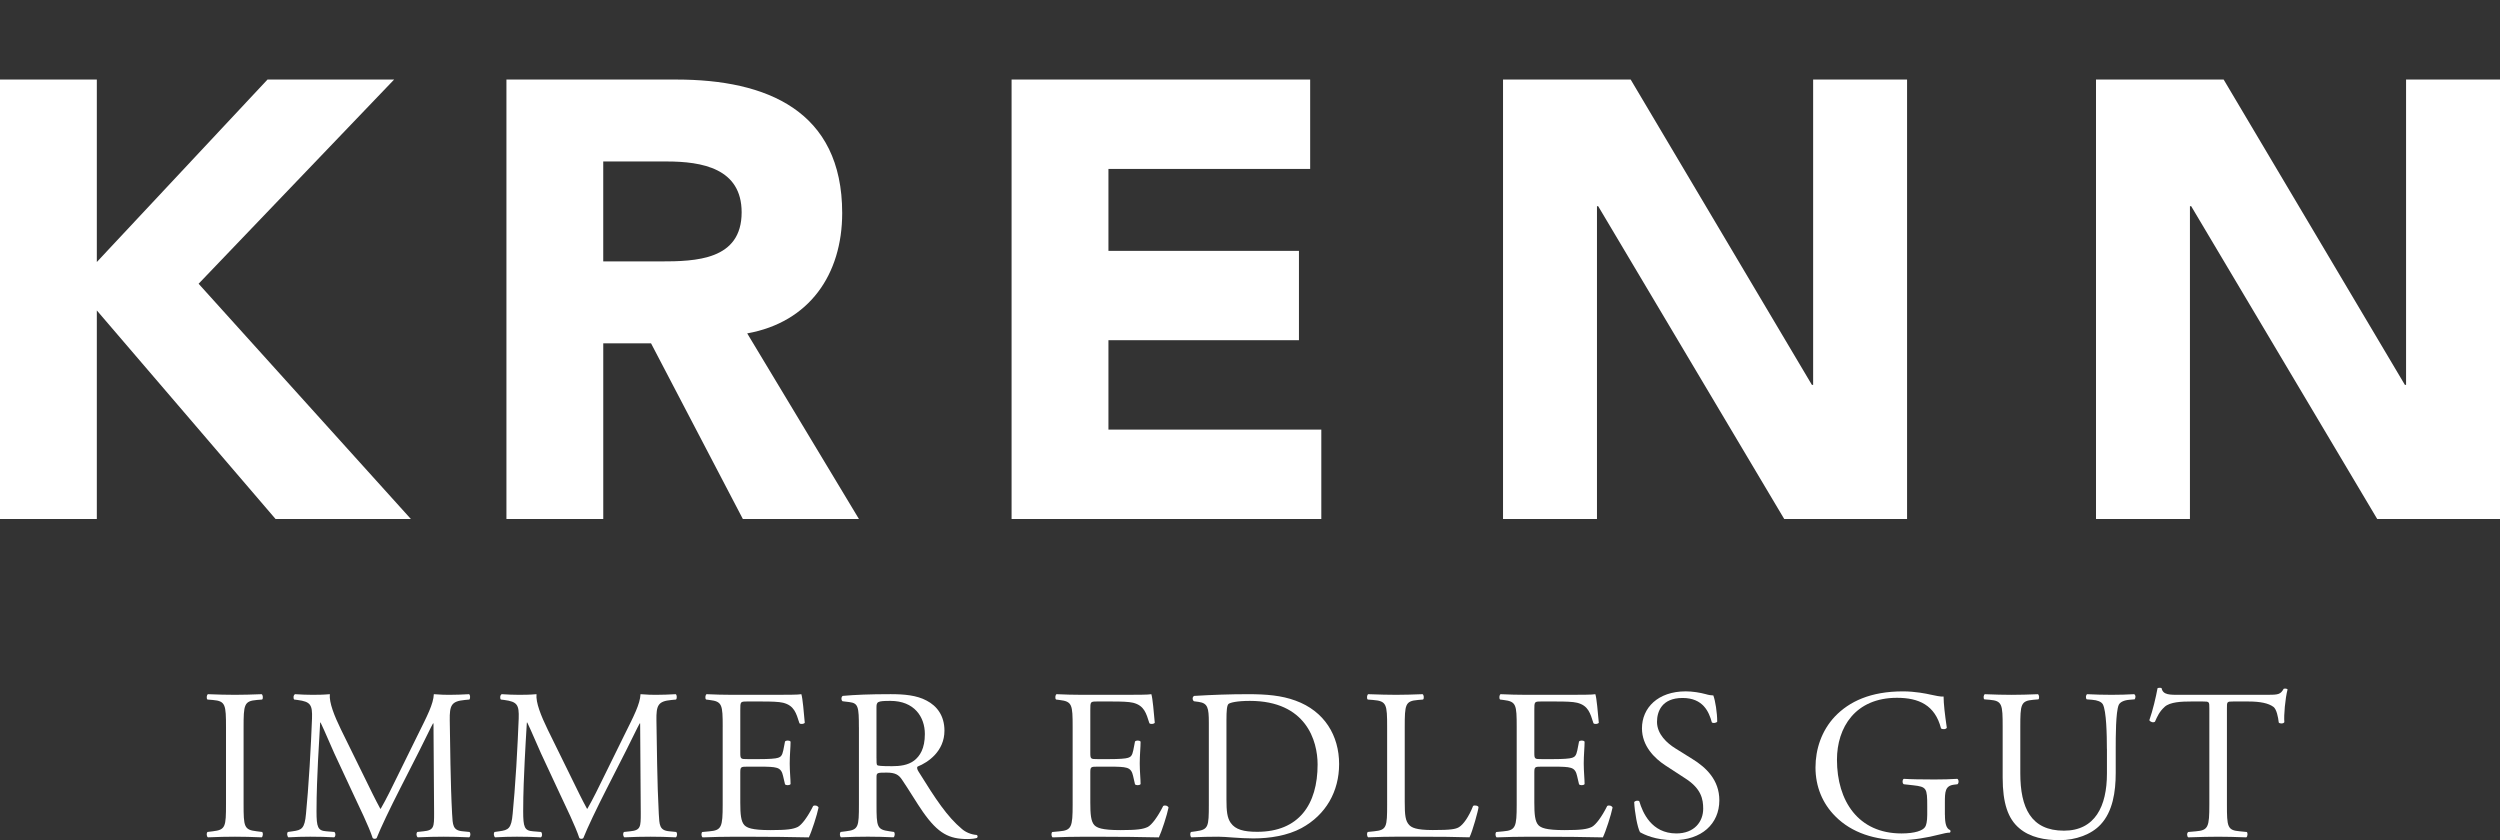
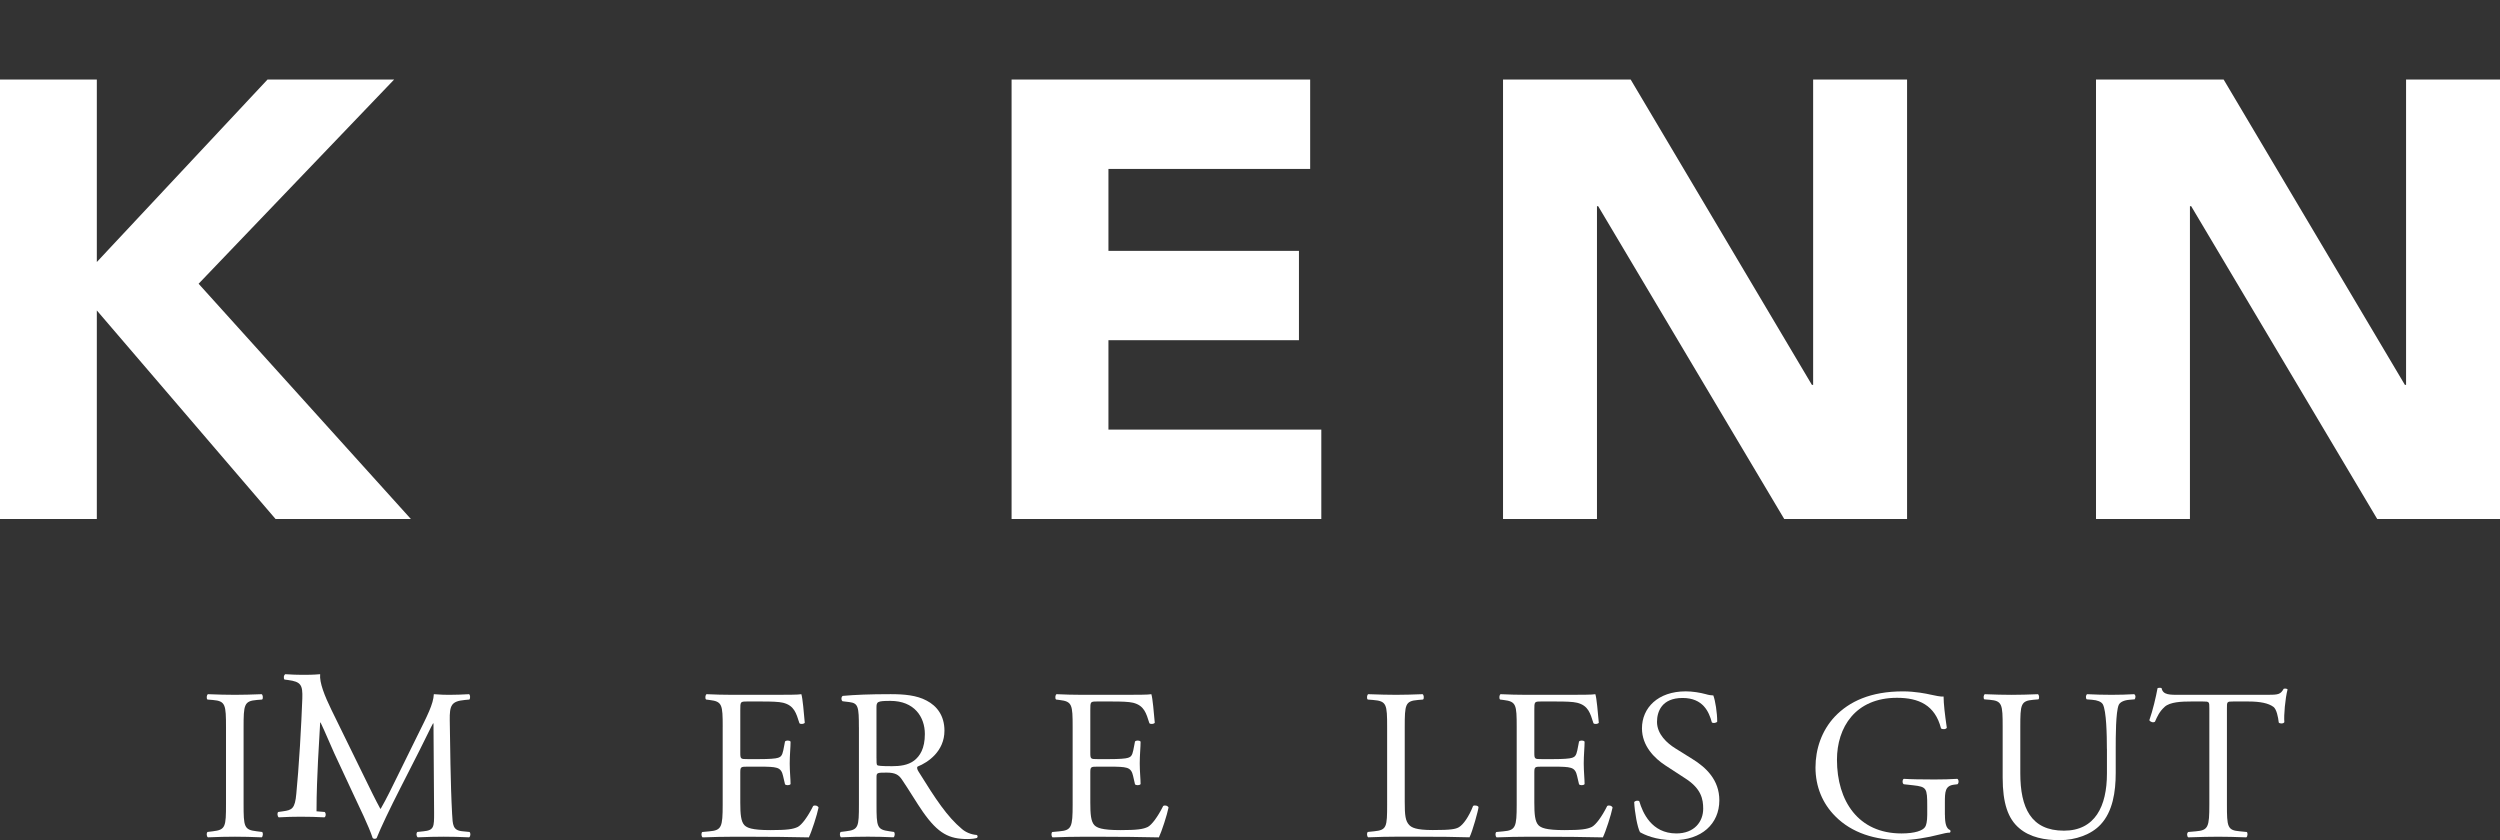
<svg xmlns="http://www.w3.org/2000/svg" version="1.1" baseProfile="tiny" id="Ebene_1" x="0px" y="0px" width="122px" height="41px" viewBox="0 0 122 41" xml:space="preserve">
  <rect x="0" y="0" width="122" height="41" fill="#333333" stroke="none" />
  <path fill="#FFFFFF" d="M0,3.882h4.725v8.904l8.329-8.904h6.179l-9.541,9.965l10.359,11.48h-6.604L4.725,15.149v10.178H0V3.882z" />
-   <path fill="#FFFFFF" d="M24.714,3.882h8.3c4.391,0,8.085,1.516,8.085,6.514c0,2.998-1.605,5.33-4.635,5.873l5.453,9.059h-5.665  l-4.481-8.574h-2.332v8.574h-4.725V3.882z M29.438,12.757h2.785c1.728,0,3.969-0.061,3.969-2.395c0-2.15-1.938-2.482-3.663-2.482  h-3.091V12.757z" />
  <path fill="#FFFFFF" d="M49.365,3.882h14.571v4.361h-9.844v4h9.297v4.359h-9.297v4.363H64.48v4.361H49.365V3.882z" />
  <path fill="#FFFFFF" d="M73.349,3.882h6.228l8.844,14.9h0.06v-14.9h4.584v21.445H87.07l-9.08-15.266h-0.058v15.266h-4.584V3.882z" />
  <path fill="#FFFFFF" d="M102.285,3.882h6.229l8.845,14.9h0.057v-14.9H122v21.445h-5.992l-9.079-15.266h-0.06v15.266h-4.584V3.882z" />
  <g>
    <path fill="#FFFFFF" d="M11.029,35.503c0-1.113-0.021-1.291-0.641-1.344l-0.262-0.021c-0.063-0.043-0.042-0.23,0.021-0.262   c0.523,0.02,0.881,0.031,1.321,0.031c0.419,0,0.776-0.012,1.301-0.031c0.062,0.031,0.084,0.219,0.021,0.262l-0.262,0.021   c-0.619,0.053-0.641,0.23-0.641,1.344v3.734c0,1.111,0.021,1.258,0.641,1.33l0.262,0.033c0.063,0.041,0.042,0.23-0.021,0.262   c-0.524-0.021-0.882-0.031-1.301-0.031c-0.44,0-0.798,0.01-1.321,0.031c-0.063-0.031-0.085-0.199-0.021-0.262l0.262-0.033   c0.619-0.072,0.641-0.219,0.641-1.33V35.503z" />
-     <path fill="#FFFFFF" d="M17.834,38.03c0.241,0.492,0.473,0.975,0.725,1.436h0.021c0.283-0.492,0.546-1.037,0.808-1.572l0.986-2.004   c0.472-0.953,0.777-1.531,0.797-2.014c0.357,0.031,0.577,0.031,0.787,0.031c0.263,0,0.608-0.012,0.934-0.031   c0.063,0.043,0.063,0.219,0.012,0.262l-0.222,0.021c-0.661,0.062-0.744,0.262-0.734,0.996c0.022,1.113,0.031,3.053,0.115,4.562   c0.032,0.525,0.021,0.809,0.516,0.85l0.335,0.033c0.062,0.062,0.052,0.219-0.021,0.262c-0.43-0.021-0.86-0.031-1.238-0.031   c-0.366,0-0.839,0.01-1.269,0.031c-0.074-0.053-0.083-0.199-0.021-0.262l0.305-0.033c0.514-0.051,0.514-0.219,0.514-0.891   l-0.03-4.375h-0.022c-0.073,0.117-0.472,0.955-0.682,1.363l-0.934,1.836c-0.472,0.924-0.944,1.91-1.133,2.393   c-0.021,0.031-0.063,0.041-0.104,0.041c-0.021,0-0.074-0.01-0.094-0.041c-0.18-0.555-0.683-1.584-0.924-2.098l-0.944-2.025   c-0.221-0.482-0.44-1.027-0.672-1.51h-0.021c-0.041,0.65-0.073,1.26-0.105,1.867c-0.031,0.639-0.073,1.572-0.073,2.465   c0,0.775,0.063,0.943,0.473,0.975l0.398,0.033c0.074,0.062,0.062,0.23-0.011,0.262c-0.356-0.021-0.765-0.031-1.164-0.031   c-0.335,0-0.714,0.01-1.069,0.031c-0.064-0.053-0.084-0.211-0.022-0.262l0.231-0.033c0.441-0.061,0.587-0.125,0.651-0.859   c0.062-0.693,0.115-1.27,0.177-2.309c0.053-0.869,0.095-1.762,0.116-2.338c0.021-0.66-0.063-0.818-0.702-0.902l-0.168-0.021   c-0.054-0.062-0.042-0.219,0.042-0.262c0.313,0.02,0.565,0.031,0.828,0.031c0.241,0,0.524,0,0.87-0.031   c-0.042,0.408,0.221,1.061,0.546,1.73L17.834,38.03z" />
-     <path fill="#FFFFFF" d="M27.92,38.03c0.241,0.492,0.473,0.975,0.725,1.436h0.02c0.283-0.492,0.547-1.037,0.808-1.572l0.986-2.004   c0.473-0.953,0.777-1.531,0.798-2.014c0.357,0.031,0.576,0.031,0.786,0.031c0.264,0,0.608-0.012,0.934-0.031   c0.064,0.043,0.064,0.219,0.012,0.262l-0.222,0.021c-0.66,0.062-0.743,0.262-0.733,0.996c0.021,1.113,0.032,3.053,0.115,4.562   c0.032,0.525,0.021,0.809,0.515,0.85l0.336,0.033c0.062,0.062,0.052,0.219-0.022,0.262c-0.429-0.021-0.86-0.031-1.237-0.031   c-0.366,0-0.84,0.01-1.269,0.031c-0.074-0.053-0.084-0.199-0.022-0.262l0.306-0.033c0.513-0.051,0.513-0.219,0.513-0.891   l-0.03-4.375h-0.021c-0.074,0.117-0.473,0.955-0.683,1.363l-0.934,1.836c-0.471,0.924-0.943,1.91-1.132,2.393   c-0.021,0.031-0.063,0.041-0.104,0.041c-0.022,0-0.074-0.01-0.095-0.041c-0.18-0.555-0.682-1.584-0.923-2.098l-0.944-2.025   c-0.222-0.482-0.44-1.027-0.673-1.51h-0.02c-0.042,0.65-0.073,1.26-0.105,1.867c-0.032,0.639-0.074,1.572-0.074,2.465   c0,0.775,0.064,0.943,0.474,0.975l0.398,0.033c0.073,0.062,0.062,0.23-0.012,0.262c-0.355-0.021-0.765-0.031-1.163-0.031   c-0.336,0-0.715,0.01-1.07,0.031c-0.063-0.053-0.084-0.211-0.021-0.262l0.231-0.033c0.44-0.061,0.587-0.125,0.65-0.859   c0.062-0.693,0.115-1.27,0.178-2.309c0.052-0.869,0.094-1.762,0.116-2.338c0.02-0.66-0.064-0.818-0.703-0.902l-0.168-0.021   c-0.054-0.062-0.042-0.219,0.042-0.262c0.313,0.02,0.566,0.031,0.829,0.031c0.241,0,0.524,0,0.869-0.031   c-0.042,0.408,0.222,1.061,0.547,1.73L27.92,38.03z" />
+     <path fill="#FFFFFF" d="M17.834,38.03c0.241,0.492,0.473,0.975,0.725,1.436h0.021c0.283-0.492,0.546-1.037,0.808-1.572l0.986-2.004   c0.472-0.953,0.777-1.531,0.797-2.014c0.357,0.031,0.577,0.031,0.787,0.031c0.263,0,0.608-0.012,0.934-0.031   c0.063,0.043,0.063,0.219,0.012,0.262l-0.222,0.021c-0.661,0.062-0.744,0.262-0.734,0.996c0.022,1.113,0.031,3.053,0.115,4.562   c0.032,0.525,0.021,0.809,0.516,0.85l0.335,0.033c0.062,0.062,0.052,0.219-0.021,0.262c-0.43-0.021-0.86-0.031-1.238-0.031   c-0.366,0-0.839,0.01-1.269,0.031c-0.074-0.053-0.083-0.199-0.021-0.262l0.305-0.033c0.514-0.051,0.514-0.219,0.514-0.891   l-0.03-4.375h-0.022c-0.073,0.117-0.472,0.955-0.682,1.363l-0.934,1.836c-0.472,0.924-0.944,1.91-1.133,2.393   c-0.021,0.031-0.063,0.041-0.104,0.041c-0.021,0-0.074-0.01-0.094-0.041c-0.18-0.555-0.683-1.584-0.924-2.098l-0.944-2.025   c-0.221-0.482-0.44-1.027-0.672-1.51h-0.021c-0.041,0.65-0.073,1.26-0.105,1.867c-0.031,0.639-0.073,1.572-0.073,2.465   l0.398,0.033c0.074,0.062,0.062,0.23-0.011,0.262c-0.356-0.021-0.765-0.031-1.164-0.031   c-0.335,0-0.714,0.01-1.069,0.031c-0.064-0.053-0.084-0.211-0.022-0.262l0.231-0.033c0.441-0.061,0.587-0.125,0.651-0.859   c0.062-0.693,0.115-1.27,0.177-2.309c0.053-0.869,0.095-1.762,0.116-2.338c0.021-0.66-0.063-0.818-0.702-0.902l-0.168-0.021   c-0.054-0.062-0.042-0.219,0.042-0.262c0.313,0.02,0.565,0.031,0.828,0.031c0.241,0,0.524,0,0.87-0.031   c-0.042,0.408,0.221,1.061,0.546,1.73L17.834,38.03z" />
    <path fill="#FFFFFF" d="M35.268,35.479c0-1.09-0.022-1.246-0.641-1.32l-0.168-0.021c-0.062-0.043-0.041-0.23,0.021-0.262   c0.451,0.02,0.807,0.031,1.238,0.031h1.971c0.673,0,1.291,0,1.417-0.031c0.063,0.178,0.125,0.934,0.167,1.395   c-0.042,0.064-0.209,0.084-0.261,0.021c-0.158-0.492-0.252-0.861-0.799-0.998c-0.219-0.051-0.555-0.061-1.018-0.061h-0.754   c-0.315,0-0.315,0.02-0.315,0.418v2.098c0,0.295,0.032,0.295,0.347,0.295h0.607c0.44,0,0.766-0.021,0.892-0.064   c0.126-0.041,0.199-0.104,0.253-0.365l0.084-0.43c0.053-0.064,0.229-0.064,0.271,0.01c0,0.252-0.042,0.66-0.042,1.061   c0,0.377,0.042,0.775,0.042,1.006c-0.042,0.072-0.219,0.072-0.271,0.012l-0.096-0.41c-0.042-0.189-0.115-0.348-0.325-0.398   c-0.146-0.043-0.397-0.053-0.808-0.053h-0.607c-0.314,0-0.347,0.01-0.347,0.283v1.479c0,0.557,0.032,0.912,0.2,1.092   c0.125,0.125,0.345,0.242,1.269,0.242c0.809,0,1.111-0.043,1.343-0.158c0.189-0.105,0.473-0.473,0.744-1.018   c0.074-0.053,0.222-0.021,0.264,0.074c-0.074,0.367-0.336,1.174-0.474,1.457c-0.943-0.021-1.877-0.031-2.811-0.031h-0.943   c-0.451,0-0.809,0.01-1.427,0.031c-0.064-0.031-0.084-0.199-0.022-0.262l0.348-0.033c0.598-0.051,0.65-0.209,0.65-1.311V35.479z" />
    <path fill="#FFFFFF" d="M41.914,35.491c0-0.996-0.032-1.174-0.461-1.229l-0.337-0.041c-0.073-0.053-0.073-0.221,0.012-0.262   c0.587-0.053,1.311-0.084,2.338-0.084c0.65,0,1.27,0.053,1.752,0.314c0.504,0.262,0.871,0.734,0.871,1.469   c0,0.996-0.787,1.543-1.312,1.752c-0.052,0.062,0,0.168,0.053,0.252c0.839,1.352,1.396,2.193,2.108,2.789   c0.18,0.158,0.44,0.273,0.724,0.295c0.053,0.02,0.064,0.104,0.011,0.146c-0.095,0.031-0.262,0.053-0.462,0.053   c-0.892,0-1.427-0.264-2.17-1.322c-0.274-0.387-0.704-1.111-1.029-1.584c-0.156-0.23-0.325-0.336-0.745-0.336   c-0.472,0-0.493,0.01-0.493,0.232v1.32c0,1.102,0.021,1.227,0.63,1.311l0.221,0.033c0.062,0.051,0.042,0.23-0.021,0.262   c-0.472-0.021-0.829-0.031-1.247-0.031c-0.441,0-0.818,0.01-1.312,0.031c-0.062-0.031-0.084-0.189-0.021-0.262l0.262-0.033   c0.608-0.072,0.63-0.209,0.63-1.311V35.491z M42.773,36.991c0,0.189,0,0.305,0.032,0.346c0.032,0.033,0.188,0.053,0.725,0.053   c0.377,0,0.776-0.043,1.079-0.273c0.283-0.219,0.524-0.586,0.524-1.299c0-0.83-0.514-1.615-1.678-1.615   c-0.65,0-0.683,0.041-0.683,0.334V36.991z" />
    <path fill="#FFFFFF" d="M52.345,35.479c0-1.09-0.021-1.246-0.639-1.32l-0.168-0.021c-0.063-0.043-0.042-0.23,0.02-0.262   c0.451,0.02,0.809,0.031,1.238,0.031h1.973c0.671,0,1.291,0,1.417-0.031c0.062,0.178,0.125,0.934,0.167,1.395   c-0.042,0.064-0.209,0.084-0.263,0.021c-0.157-0.492-0.252-0.861-0.797-0.998c-0.221-0.051-0.557-0.061-1.018-0.061H53.52   c-0.313,0-0.313,0.02-0.313,0.418v2.098c0,0.295,0.03,0.295,0.345,0.295h0.609c0.44,0,0.766-0.021,0.892-0.064   c0.126-0.041,0.199-0.104,0.251-0.365l0.084-0.43c0.053-0.064,0.231-0.064,0.273,0.01c0,0.252-0.042,0.66-0.042,1.061   c0,0.377,0.042,0.775,0.042,1.006c-0.042,0.072-0.221,0.072-0.273,0.012l-0.094-0.41c-0.042-0.189-0.115-0.348-0.325-0.398   c-0.147-0.043-0.399-0.053-0.808-0.053h-0.609c-0.314,0-0.345,0.01-0.345,0.283v1.479c0,0.557,0.03,0.912,0.198,1.092   c0.126,0.125,0.347,0.242,1.271,0.242c0.807,0,1.111-0.043,1.343-0.158c0.188-0.105,0.471-0.473,0.744-1.018   c0.074-0.053,0.22-0.021,0.262,0.074c-0.073,0.367-0.336,1.174-0.472,1.457c-0.943-0.021-1.877-0.031-2.811-0.031h-0.945   c-0.451,0-0.807,0.01-1.427,0.031c-0.062-0.031-0.084-0.199-0.021-0.262l0.346-0.033c0.598-0.051,0.65-0.209,0.65-1.311V35.479z" />
-     <path fill="#FFFFFF" d="M58.991,35.271c0-0.734-0.052-0.953-0.493-1.018l-0.231-0.031c-0.084-0.053-0.094-0.221,0.012-0.262   c0.891-0.053,1.74-0.084,2.632-0.084c0.883,0,1.626,0.062,2.31,0.314c1.416,0.514,2.128,1.711,2.128,3.096   c0,1.33-0.639,2.475-1.836,3.125c-0.682,0.367-1.542,0.504-2.35,0.504c-0.67,0-1.343-0.084-1.71-0.084   c-0.439,0-0.818,0.01-1.311,0.031c-0.062-0.031-0.084-0.199-0.021-0.262l0.241-0.033c0.608-0.084,0.629-0.209,0.629-1.311V35.271z    M59.851,39.015c0,0.559,0.032,0.893,0.21,1.145c0.231,0.324,0.631,0.432,1.291,0.432c2.034,0,2.947-1.334,2.947-3.285   c0-1.152-0.555-3.104-3.305-3.104c-0.618,0-0.953,0.082-1.037,0.145c-0.084,0.064-0.106,0.326-0.106,0.799V39.015z" />
    <path fill="#FFFFFF" d="M67.692,35.479c0-1.102-0.02-1.268-0.681-1.32l-0.264-0.021c-0.062-0.043-0.042-0.23,0.022-0.262   c0.586,0.02,0.944,0.031,1.362,0.031c0.409,0,0.768-0.012,1.292-0.031c0.062,0.031,0.084,0.219,0.02,0.262l-0.252,0.021   c-0.617,0.053-0.64,0.219-0.64,1.32v3.652c0,0.66,0.031,0.934,0.222,1.133c0.115,0.115,0.314,0.242,1.144,0.242   c0.892,0,1.11-0.043,1.278-0.139c0.211-0.125,0.482-0.502,0.692-1.037c0.064-0.053,0.264-0.01,0.264,0.062   c0,0.115-0.294,1.186-0.44,1.469c-0.535-0.021-1.533-0.031-2.612-0.031h-0.967c-0.44,0-0.776,0.01-1.362,0.031   c-0.064-0.031-0.084-0.199-0.022-0.262l0.316-0.033c0.608-0.061,0.628-0.209,0.628-1.311V35.479z" />
    <path fill="#FFFFFF" d="M74.015,35.479c0-1.09-0.021-1.246-0.642-1.32l-0.166-0.021c-0.063-0.043-0.042-0.23,0.021-0.262   c0.451,0.02,0.808,0.031,1.238,0.031h1.972c0.672,0,1.289,0,1.415-0.031c0.064,0.178,0.126,0.934,0.169,1.395   c-0.043,0.064-0.211,0.084-0.262,0.021c-0.157-0.492-0.252-0.861-0.799-0.998c-0.219-0.051-0.555-0.061-1.018-0.061h-0.754   c-0.314,0-0.314,0.02-0.314,0.418v2.098c0,0.295,0.031,0.295,0.346,0.295h0.608c0.439,0,0.765-0.021,0.892-0.064   c0.126-0.041,0.198-0.104,0.252-0.365l0.084-0.43c0.053-0.064,0.229-0.064,0.271,0.01c0,0.252-0.042,0.66-0.042,1.061   c0,0.377,0.042,0.775,0.042,1.006c-0.042,0.072-0.219,0.072-0.271,0.012l-0.096-0.41c-0.042-0.189-0.114-0.348-0.324-0.398   c-0.146-0.043-0.398-0.053-0.808-0.053h-0.608c-0.314,0-0.346,0.01-0.346,0.283v1.479c0,0.557,0.031,0.912,0.199,1.092   c0.126,0.125,0.346,0.242,1.27,0.242c0.808,0,1.111-0.043,1.343-0.158c0.188-0.105,0.472-0.473,0.744-1.018   c0.072-0.053,0.221-0.021,0.263,0.074c-0.073,0.367-0.336,1.174-0.474,1.457c-0.942-0.021-1.876-0.031-2.812-0.031h-0.942   c-0.451,0-0.807,0.01-1.427,0.031c-0.063-0.031-0.084-0.199-0.021-0.262l0.347-0.033c0.598-0.051,0.65-0.209,0.65-1.311V35.479z" />
    <path fill="#FFFFFF" d="M81.669,40.999c-0.881,0-1.438-0.273-1.637-0.389c-0.127-0.23-0.262-0.977-0.283-1.469   c0.053-0.074,0.21-0.094,0.252-0.031c0.157,0.535,0.588,1.562,1.805,1.562c0.881,0,1.31-0.576,1.31-1.207   c0-0.461-0.093-0.975-0.858-1.469l-0.997-0.65c-0.524-0.344-1.133-0.943-1.133-1.803c0-0.998,0.776-1.805,2.139-1.805   c0.325,0,0.704,0.062,0.976,0.137c0.138,0.043,0.283,0.062,0.367,0.062c0.096,0.252,0.19,0.84,0.19,1.281   c-0.042,0.061-0.21,0.092-0.263,0.031c-0.138-0.506-0.421-1.188-1.427-1.188c-1.029,0-1.248,0.682-1.248,1.166   c0,0.607,0.502,1.049,0.892,1.291l0.838,0.523c0.662,0.41,1.312,1.018,1.312,2.014C83.903,40.212,83.031,40.999,81.669,40.999z" />
    <path fill="#FFFFFF" d="M94.913,39.761c0,0.42,0.062,0.672,0.25,0.746c0.032,0.029,0.032,0.094-0.01,0.125   c-0.126,0-0.315,0.041-0.515,0.094c-0.556,0.148-1.31,0.273-1.876,0.273c-1.25,0-2.394-0.348-3.201-1.166   c-0.628-0.627-0.965-1.457-0.965-2.379c0-0.893,0.295-1.795,0.945-2.486c0.701-0.734,1.74-1.229,3.324-1.229   c0.598,0,1.155,0.115,1.332,0.156c0.199,0.043,0.524,0.115,0.65,0.096c0,0.346,0.064,0.893,0.157,1.521   c-0.031,0.084-0.22,0.094-0.283,0.031c-0.292-1.133-1.08-1.49-2.15-1.49c-2.035,0-2.927,1.449-2.927,3.021   c0,2.014,1.04,3.598,3.147,3.598c0.65,0,1.038-0.137,1.153-0.314c0.053-0.074,0.105-0.262,0.105-0.598v-0.42   c0-0.881-0.03-0.943-0.681-1.018l-0.463-0.051c-0.084-0.043-0.072-0.232,0-0.264c0.304,0.021,0.881,0.031,1.5,0.031   c0.409,0,0.766-0.01,1.113-0.031c0.072,0.041,0.084,0.199,0.009,0.264l-0.166,0.02c-0.442,0.053-0.451,0.348-0.451,0.881V39.761z" />
    <path fill="#FFFFFF" d="M102.816,36.54c0-0.65-0.022-1.855-0.199-2.172c-0.075-0.125-0.263-0.199-0.524-0.219l-0.263-0.021   c-0.062-0.074-0.042-0.209,0.02-0.252c0.4,0.02,0.788,0.031,1.197,0.031c0.439,0,0.723-0.012,1.102-0.031   c0.084,0.053,0.073,0.188,0.021,0.252l-0.252,0.021c-0.263,0.02-0.462,0.113-0.524,0.252c-0.147,0.344-0.147,1.553-0.147,2.139   v1.186c0,0.914-0.146,1.879-0.734,2.508c-0.452,0.492-1.229,0.766-2.005,0.766c-0.723,0-1.446-0.137-1.96-0.576   c-0.558-0.463-0.818-1.229-0.818-2.477V35.47c0-1.092-0.021-1.268-0.63-1.32l-0.262-0.021c-0.063-0.043-0.042-0.221,0.021-0.252   c0.524,0.02,0.883,0.031,1.301,0.031c0.431,0,0.776-0.012,1.291-0.031c0.062,0.031,0.082,0.209,0.021,0.252l-0.252,0.021   c-0.608,0.053-0.629,0.229-0.629,1.32v2.268c0,1.688,0.524,2.799,2.128,2.799c1.522,0,2.1-1.195,2.1-2.789V36.54z" />
    <path fill="#FFFFFF" d="M108.674,39.257c0,1.102,0.022,1.26,0.631,1.311l0.336,0.033c0.062,0.041,0.042,0.23-0.021,0.262   c-0.598-0.021-0.954-0.031-1.374-0.031s-0.788,0.01-1.458,0.031c-0.064-0.031-0.084-0.211,0-0.262l0.376-0.033   c0.6-0.051,0.652-0.209,0.652-1.311v-4.688c0-0.326,0-0.336-0.315-0.336h-0.578c-0.449,0-1.026,0.02-1.289,0.262   c-0.252,0.23-0.356,0.461-0.472,0.725c-0.084,0.061-0.232,0.01-0.274-0.074c0.168-0.473,0.325-1.145,0.4-1.562   c0.031-0.021,0.168-0.031,0.199,0c0.062,0.336,0.409,0.324,0.892,0.324h4.247c0.566,0,0.662-0.021,0.818-0.295   c0.054-0.02,0.169-0.01,0.19,0.031c-0.115,0.432-0.19,1.281-0.157,1.596c-0.042,0.084-0.221,0.084-0.273,0.021   c-0.031-0.264-0.104-0.65-0.262-0.766c-0.241-0.178-0.642-0.262-1.217-0.262h-0.745c-0.314,0-0.306,0.01-0.306,0.355V39.257z" />
  </g>
</svg>